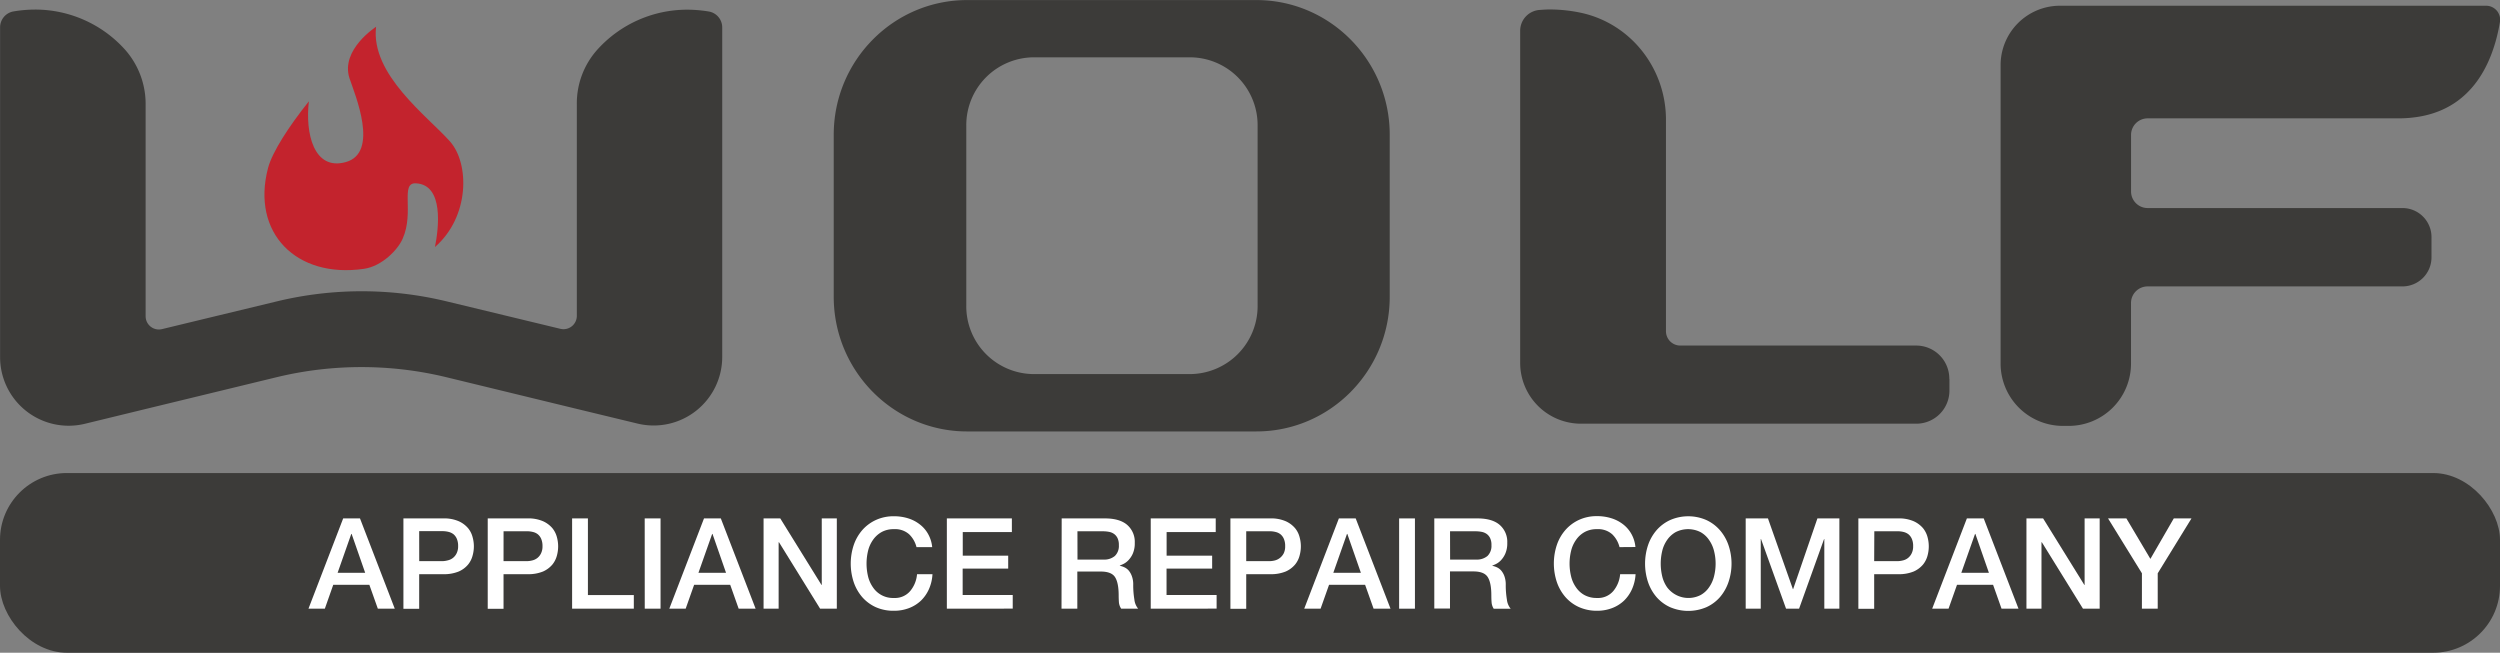
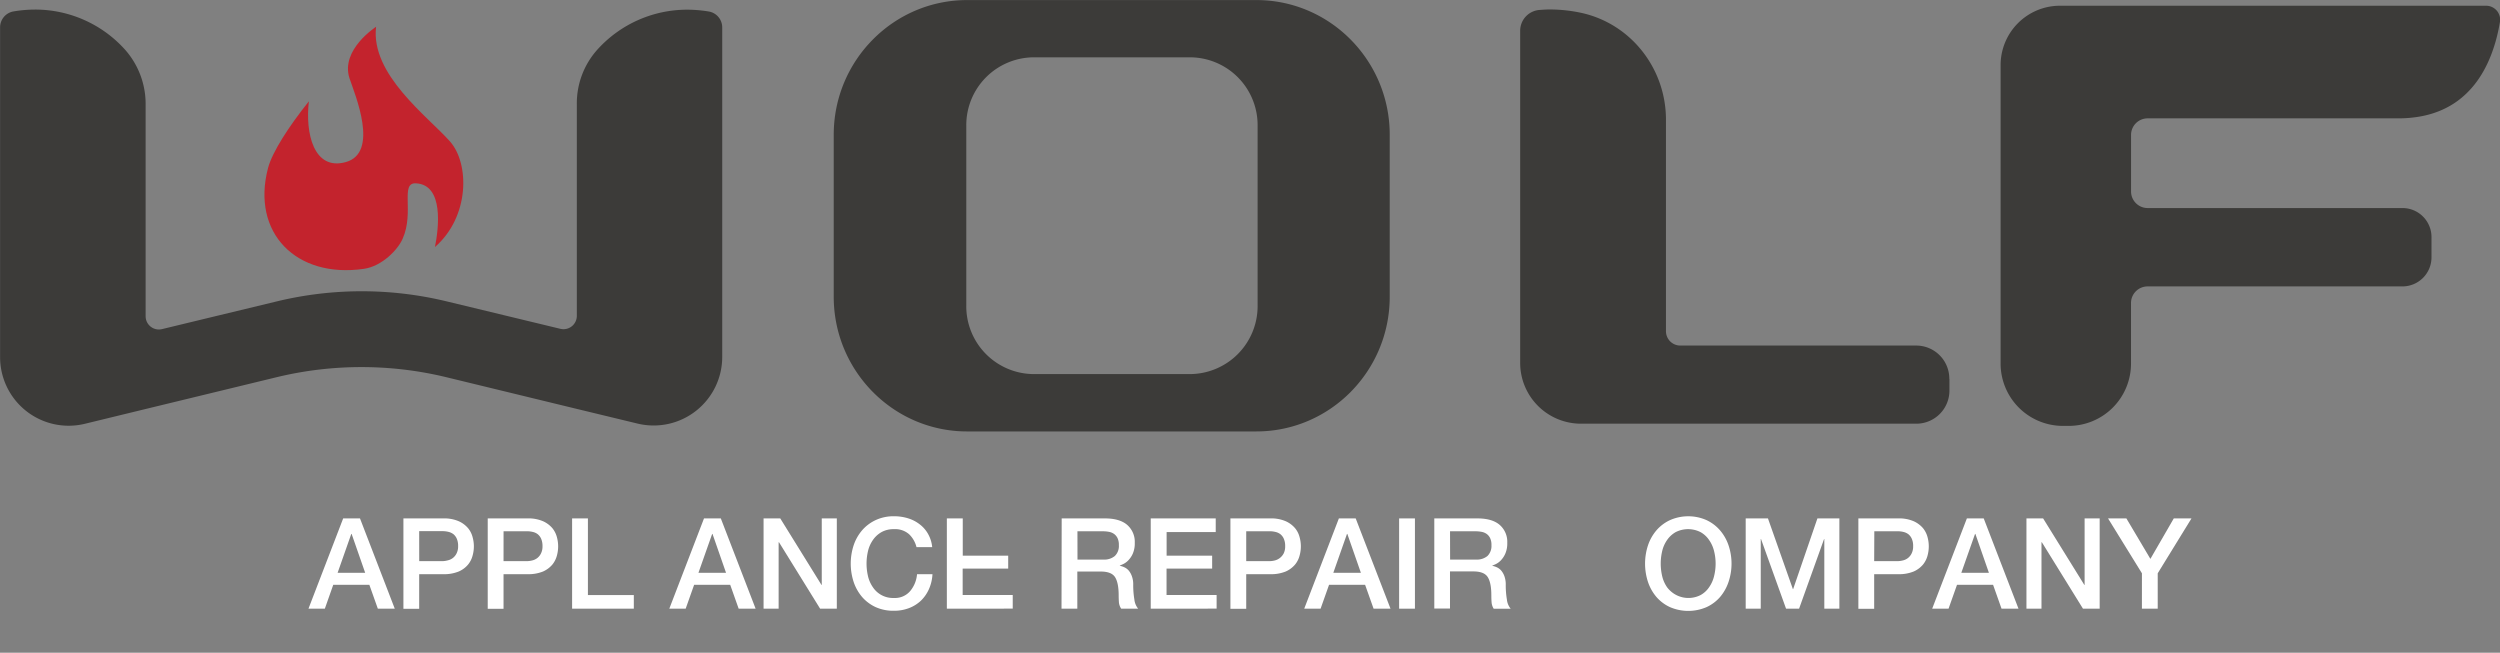
<svg xmlns="http://www.w3.org/2000/svg" id="Layer_1" data-name="Layer 1" width="1068.99" height="279.1" viewBox="0 0 1068.99 279.1">
  <rect x="0" y="0" width="1068.99" height="279.1" fill="#808080" stroke="none" />
  <defs>
    <style>.cls-1{fill:#3c3b39;}.cls-2{fill:#c3232d;}.cls-3{fill:#fff;}</style>
  </defs>
  <path class="cls-1" d="M916.78,411.18v24a7.1,7.1,0,0,0,7,7.17h109.08a12.42,12.42,0,0,1,12.39,12.47v8.54a12.44,12.44,0,0,1-12.38,12.5h-109a7.1,7.1,0,0,0-7.11,7.09v25.8a26.64,26.64,0,0,1-26.5,26.75h-2.84A26.65,26.65,0,0,1,861,508.75V381.36a25.4,25.4,0,0,1,25.27-25.52h182.33a6,6,0,0,1,6,6,5.36,5.36,0,0,1-.1,1.06c-3,17.73-11.88,36.28-34,40.28a53.44,53.44,0,0,1-8.93.82H923.89a7.09,7.09,0,0,0-7.11,7.07Z" transform="translate(-5.55 -353.39)" />
  <path class="cls-1" d="M362.05,411v69.28c0,31.76,25.58,57.59,57,57.59H542.79c31.47,0,57-25.83,57-57.59V411c0-31.76-25.58-57.58-57-57.58H419.14C387.67,353.39,362.05,379.21,362.05,411ZM514.46,513.35h-66.9a29,29,0,0,1-28.83-29.11V407a29,29,0,0,1,28.83-29.1h66.9A29,29,0,0,1,543.3,407v77.37A29.07,29.07,0,0,1,514.46,513.35Z" transform="translate(-5.55 -353.39)" />
  <path class="cls-1" d="M314.37,365.07V505.86a29.32,29.32,0,0,1-36,28.7l-26.32-6.36-55.74-13.54a154.31,154.31,0,0,0-72.39,0L67.68,528.31l-26.09,6.35A29.32,29.32,0,0,1,5.59,506V365.07a6.91,6.91,0,0,1,5.59-6.77,56.29,56.29,0,0,1,9.34-.82,51.69,51.69,0,0,1,38.37,17A35,35,0,0,1,67.82,398v90.59a5.67,5.67,0,0,0,5.63,5.69,5.76,5.76,0,0,0,1.37-.16l18.23-4.41,31-7.48a154.53,154.53,0,0,1,72.38,0l31,7.48L245.2,494a5.7,5.7,0,0,0,7-5.54V398a34.39,34.39,0,0,1,8.85-23.47,51.71,51.71,0,0,1,38.37-17,57.39,57.39,0,0,1,9.44.82A6.9,6.9,0,0,1,314.37,365.07Z" transform="translate(-5.55 -353.39)" />
  <path class="cls-1" d="M839.12,515.4v4.91a14.16,14.16,0,0,1-14.07,14.25H681.36a26,26,0,0,1-25.79-26v-142a8.92,8.92,0,0,1,8.23-8.91c1.42-.1,2.84-.21,4.36-.21a63.77,63.77,0,0,1,13.5,1.44c21.22,4.61,36.25,23.77,36.25,45.7V495a6.13,6.13,0,0,0,6.09,6.15h101a14.16,14.16,0,0,1,14.07,14.25Z" transform="translate(-5.55 -353.39)" />
  <path class="cls-2" d="M177.73,455.45c5.07-11.38-1.22-24.08,5.68-23.67,12,.61,9.75,19.16,8.12,27.25,14.93-13,14.83-35.76,6.4-45.19-9.44-10.65-34-28.59-31.57-49,0,0-15.33,9.84-11.37,22,2.33,7,12.89,31.87-1.63,35.87-13.7,3.79-17.36-12.5-15.73-26-8.53,10.66-15.63,21.62-17.46,28.49-7.31,27.77,12.08,47.34,41,43.14C168.9,467.23,175.7,460.16,177.73,455.45Z" transform="translate(-5.55 -353.39)" />
-   <rect class="cls-1" y="202.27" width="1068.99" height="76.83" rx="28.59" />
  <path class="cls-3" d="M152.29,575.06h7.19l14.87,38.6h-7.24l-3.63-10.22H148.05l-3.6,10.22h-7Zm-2.38,23.26H161.7l-5.79-16.61h-.16Z" transform="translate(-5.55 -353.39)" />
  <path class="cls-3" d="M178.05,575.06h17a15.61,15.61,0,0,1,6.68,1.22,11.25,11.25,0,0,1,4,3,9.85,9.85,0,0,1,1.92,3.87,14.49,14.49,0,0,1,0,7.73,10,10,0,0,1-1.92,3.87,10.81,10.81,0,0,1-4,3,16.55,16.55,0,0,1-6.68,1.16H184.79v14.8h-6.74Zm6.76,18.28h9.9A10,10,0,0,0,197,593a5.59,5.59,0,0,0,2.17-1,5.51,5.51,0,0,0,1.62-2,6.57,6.57,0,0,0,.65-3.08,7.68,7.68,0,0,0-.54-3.11,5.19,5.19,0,0,0-1.46-2,5.61,5.61,0,0,0-2.14-1,10.57,10.57,0,0,0-2.51-.3h-10Z" transform="translate(-5.55 -353.39)" />
  <path class="cls-3" d="M214.1,575.06h17a15.61,15.61,0,0,1,6.68,1.22,11.37,11.37,0,0,1,4,3,10.27,10.27,0,0,1,1.92,3.87,14.9,14.9,0,0,1,0,7.73,10.27,10.27,0,0,1-1.92,3.87,11.12,11.12,0,0,1-4,3,16.55,16.55,0,0,1-6.68,1.16H220.86v14.8H214.1Zm6.76,18.28h9.9a10.12,10.12,0,0,0,2.33-.3,5.7,5.7,0,0,0,2.16-1,5.51,5.51,0,0,0,1.62-2,6.57,6.57,0,0,0,.65-3.08,7.68,7.68,0,0,0-.54-3.11,5.19,5.19,0,0,0-1.46-2,5.33,5.33,0,0,0-2.14-1,10.57,10.57,0,0,0-2.51-.3h-10Z" transform="translate(-5.55 -353.39)" />
  <path class="cls-3" d="M250.18,575.06h6.76v32.78h19.63v5.82H250.18Z" transform="translate(-5.55 -353.39)" />
-   <path class="cls-3" d="M281.22,575.06H288v38.6h-6.76Z" transform="translate(-5.55 -353.39)" />
  <path class="cls-3" d="M306.58,575.06h7.19l14.88,38.6H321.4l-3.62-10.22H302.36l-3.62,10.22h-7Zm-2.38,23.26H316l-5.78-16.61h-.16Z" transform="translate(-5.55 -353.39)" />
  <path class="cls-3" d="M332.05,575.06h7.14l17.63,28.45h.11V575.06h6.44v38.6h-7.14l-17.58-28.4h-.16v28.4h-6.44Z" transform="translate(-5.55 -353.39)" />
  <path class="cls-3" d="M397.44,587.34a11.46,11.46,0,0,0-3.14-5.49,9,9,0,0,0-6.49-2.19,10.52,10.52,0,0,0-5.35,1.27,11.12,11.12,0,0,0-3.63,3.33,13.76,13.76,0,0,0-2.11,4.7,23.49,23.49,0,0,0,0,10.87,13.89,13.89,0,0,0,2.11,4.71,10.3,10.3,0,0,0,9,4.54,8.53,8.53,0,0,0,6.95-3,12.87,12.87,0,0,0,2.89-7.16h6.6a18,18,0,0,1-1.51,6.38,15.8,15.8,0,0,1-3.41,4.92,15.34,15.34,0,0,1-5.11,3.19,17.72,17.72,0,0,1-6.41,1.14A18.43,18.43,0,0,1,380,613a17.18,17.18,0,0,1-5.82-4.35,19.35,19.35,0,0,1-3.62-6.44,25.3,25.3,0,0,1,0-15.63,19.21,19.21,0,0,1,3.62-6.43,17.36,17.36,0,0,1,5.82-4.38,18,18,0,0,1,7.81-1.63,19.92,19.92,0,0,1,6.09.9,15.55,15.55,0,0,1,5,2.62,13.3,13.3,0,0,1,3.54,4.14,14,14,0,0,1,1.71,5.54Z" transform="translate(-5.55 -353.39)" />
-   <path class="cls-3" d="M410.42,575.06h27.8v5.84h-21V591h19.43v5.51H417.18v11.31h21.41v5.82H410.42Z" transform="translate(-5.55 -353.39)" />
+   <path class="cls-3" d="M410.42,575.06h27.8h-21V591h19.43v5.51H417.18v11.31h21.41v5.82H410.42Z" transform="translate(-5.55 -353.39)" />
  <path class="cls-3" d="M459.52,575.06H478q6.33,0,9.55,2.79a9.59,9.59,0,0,1,3.22,7.65,10.93,10.93,0,0,1-.84,4.62A9.83,9.83,0,0,1,488,593a7.73,7.73,0,0,1-2.14,1.57c-.7.32-1.2.54-1.48.64v.11a8.6,8.6,0,0,1,1.86.6,5.71,5.71,0,0,1,1.87,1.35,7.86,7.86,0,0,1,1.4,2.43,10.18,10.18,0,0,1,.6,3.79,37.09,37.09,0,0,0,.49,6.22,7.36,7.36,0,0,0,1.62,3.95h-7.25A5.81,5.81,0,0,1,484,611c-.07-1-.11-2-.11-3,0-3.54-.5-6.12-1.51-7.76s-3.06-2.46-6.17-2.46h-10v15.88h-6.76Zm6.76,17.6h11.09a7,7,0,0,0,4.89-1.54,5.91,5.91,0,0,0,1.71-4.63,6.59,6.59,0,0,0-.57-3,4.7,4.7,0,0,0-1.49-1.79,5.35,5.35,0,0,0-2.13-.89,13.28,13.28,0,0,0-2.52-.24h-11Z" transform="translate(-5.55 -353.39)" />
  <path class="cls-3" d="M497.6,575.06h27.79v5.84h-21V591h19.47v5.51h-19.5v11.31h21.41v5.82H497.6Z" transform="translate(-5.55 -353.39)" />
  <path class="cls-3" d="M531.67,575.06h17a15.61,15.61,0,0,1,6.68,1.22,11.25,11.25,0,0,1,4,3,9.85,9.85,0,0,1,1.92,3.87,14.49,14.49,0,0,1,0,7.73,10,10,0,0,1-1.92,3.87,11.12,11.12,0,0,1-4,3,16.55,16.55,0,0,1-6.68,1.16H538.43v14.8h-6.76Zm6.76,18.28h9.89a10.12,10.12,0,0,0,2.33-.3,5.91,5.91,0,0,0,3.79-3,6.56,6.56,0,0,0,.64-3.08,7.51,7.51,0,0,0-.54-3.11,5.09,5.09,0,0,0-1.46-2,5.29,5.29,0,0,0-2.13-1,10.16,10.16,0,0,0-2.52-.3h-10Z" transform="translate(-5.55 -353.39)" />
  <path class="cls-3" d="M578.05,575.06h7.19l14.89,38.6h-7.24l-3.63-10.22H573.85l-3.62,10.22h-7Zm-2.38,23.26h11.79l-5.79-16.61h-.16Z" transform="translate(-5.55 -353.39)" />
  <path class="cls-3" d="M603.81,575.06h6.76v38.6h-6.76Z" transform="translate(-5.55 -353.39)" />
  <path class="cls-3" d="M618.85,575.06h18.44q6.33,0,9.54,2.79a9.56,9.56,0,0,1,3.22,7.65,10.93,10.93,0,0,1-.84,4.62,9.83,9.83,0,0,1-1.92,2.9,7.69,7.69,0,0,1-2.13,1.57c-.71.32-1.2.54-1.49.64v.11a8.68,8.68,0,0,1,1.87.6,5.67,5.67,0,0,1,1.86,1.35,7.89,7.89,0,0,1,1.41,2.43,10.38,10.38,0,0,1,.59,3.79,37.09,37.09,0,0,0,.49,6.22,7.36,7.36,0,0,0,1.62,3.95h-7.25a5.8,5.8,0,0,1-.91-2.73c-.08-1-.11-2-.11-3,0-3.54-.5-6.12-1.52-7.76s-3.06-2.46-6.16-2.46h-10v15.88h-6.71Zm6.76,17.6h11.08a7.06,7.06,0,0,0,4.9-1.54,6,6,0,0,0,1.7-4.63,6.59,6.59,0,0,0-.57-3,4.68,4.68,0,0,0-1.48-1.79,5.54,5.54,0,0,0-2.14-.89,13.28,13.28,0,0,0-2.52-.24h-11Z" transform="translate(-5.55 -353.39)" />
-   <path class="cls-3" d="M698.05,587.34a11.44,11.44,0,0,0-3.13-5.49,9,9,0,0,0-6.5-2.19,10.52,10.52,0,0,0-5.35,1.27,10.78,10.78,0,0,0-3.62,3.33,13.49,13.49,0,0,0-2.11,4.7,23,23,0,0,0,0,10.87,13.62,13.62,0,0,0,2.11,4.71,10.51,10.51,0,0,0,3.62,3.3,10.83,10.83,0,0,0,5.35,1.24,8.56,8.56,0,0,0,7-3,12.94,12.94,0,0,0,2.89-7.16h6.6a18.06,18.06,0,0,1-1.52,6.38,15.8,15.8,0,0,1-3.41,4.92,15.34,15.34,0,0,1-5.11,3.19,17.72,17.72,0,0,1-6.41,1.14,18.59,18.59,0,0,1-7.81-1.6,17,17,0,0,1-5.81-4.35,19.28,19.28,0,0,1-3.63-6.44,25.3,25.3,0,0,1,0-15.63,19,19,0,0,1,3.63-6.43,17.33,17.33,0,0,1,5.81-4.38,18,18,0,0,1,7.81-1.63,19.92,19.92,0,0,1,6.09.9,15.64,15.64,0,0,1,5.06,2.62,13.55,13.55,0,0,1,3.54,4.14,13.87,13.87,0,0,1,1.7,5.54Z" transform="translate(-5.55 -353.39)" />
  <path class="cls-3" d="M735.2,575.77a17.27,17.27,0,0,1,5.82,4.38,19.28,19.28,0,0,1,3.65,6.43,24.59,24.59,0,0,1,0,15.63,19.57,19.57,0,0,1-3.62,6.45,17.08,17.08,0,0,1-5.82,4.35,19.77,19.77,0,0,1-15.57,0,17.18,17.18,0,0,1-5.82-4.35,19.35,19.35,0,0,1-3.62-6.44,25.15,25.15,0,0,1,0-15.63,19.21,19.21,0,0,1,3.62-6.43,17.27,17.27,0,0,1,5.82-4.38,19.35,19.35,0,0,1,15.57,0Zm-13.15,5.16a11.12,11.12,0,0,0-3.63,3.33,13.76,13.76,0,0,0-2.11,4.7,23.49,23.49,0,0,0,0,10.87,13.89,13.89,0,0,0,2.11,4.71,11.4,11.4,0,0,0,14.28,3.3,10.51,10.51,0,0,0,3.62-3.3,13.87,13.87,0,0,0,2.14-4.71,22,22,0,0,0,0-10.87,13.82,13.82,0,0,0-2.14-4.7,10.6,10.6,0,0,0-3.62-3.33A11.76,11.76,0,0,0,722.05,580.93Z" transform="translate(-5.55 -353.39)" />
  <path class="cls-3" d="M752,575.06h9.52l10.66,30.23h.11l10.38-30.23h9.39v38.6h-6.44v-29.8h-.1l-10.69,29.8h-5.57l-10.71-29.8h-.11v29.8H752Z" transform="translate(-5.55 -353.39)" />
  <path class="cls-3" d="M800.18,575.06h17a15.61,15.61,0,0,1,6.68,1.22,11.37,11.37,0,0,1,4,3,10.27,10.27,0,0,1,1.92,3.87,14.9,14.9,0,0,1,0,7.73,10.27,10.27,0,0,1-1.92,3.87,11.12,11.12,0,0,1-4,3,16.55,16.55,0,0,1-6.68,1.16H806.94v14.8h-6.76Zm6.76,18.28h9.9a10,10,0,0,0,2.32-.3,5.59,5.59,0,0,0,2.17-1,5.51,5.51,0,0,0,1.62-2,6.57,6.57,0,0,0,.65-3.08,7.51,7.51,0,0,0-.54-3.11,5.19,5.19,0,0,0-1.46-2,5.61,5.61,0,0,0-2.14-1,10.57,10.57,0,0,0-2.51-.3H807Z" transform="translate(-5.55 -353.39)" />
  <path class="cls-3" d="M846.58,575.06h7.2l14.87,38.6H861.4l-3.62-10.22H842.36l-3.62,10.22h-7Zm-2.38,23.26H856l-5.78-16.61h-.16Z" transform="translate(-5.55 -353.39)" />
  <path class="cls-3" d="M872.05,575.06h7.13l17.63,28.45h.11V575.06h6.44v38.6h-7.14l-17.58-28.4h-.16v28.4h-6.43Z" transform="translate(-5.55 -353.39)" />
  <path class="cls-3" d="M921.43,598.53l-14.49-23.47h7.84l10.27,17.31,10-17.31h7.57l-14.44,23.47v15.13h-6.76Z" transform="translate(-5.55 -353.39)" />
</svg>